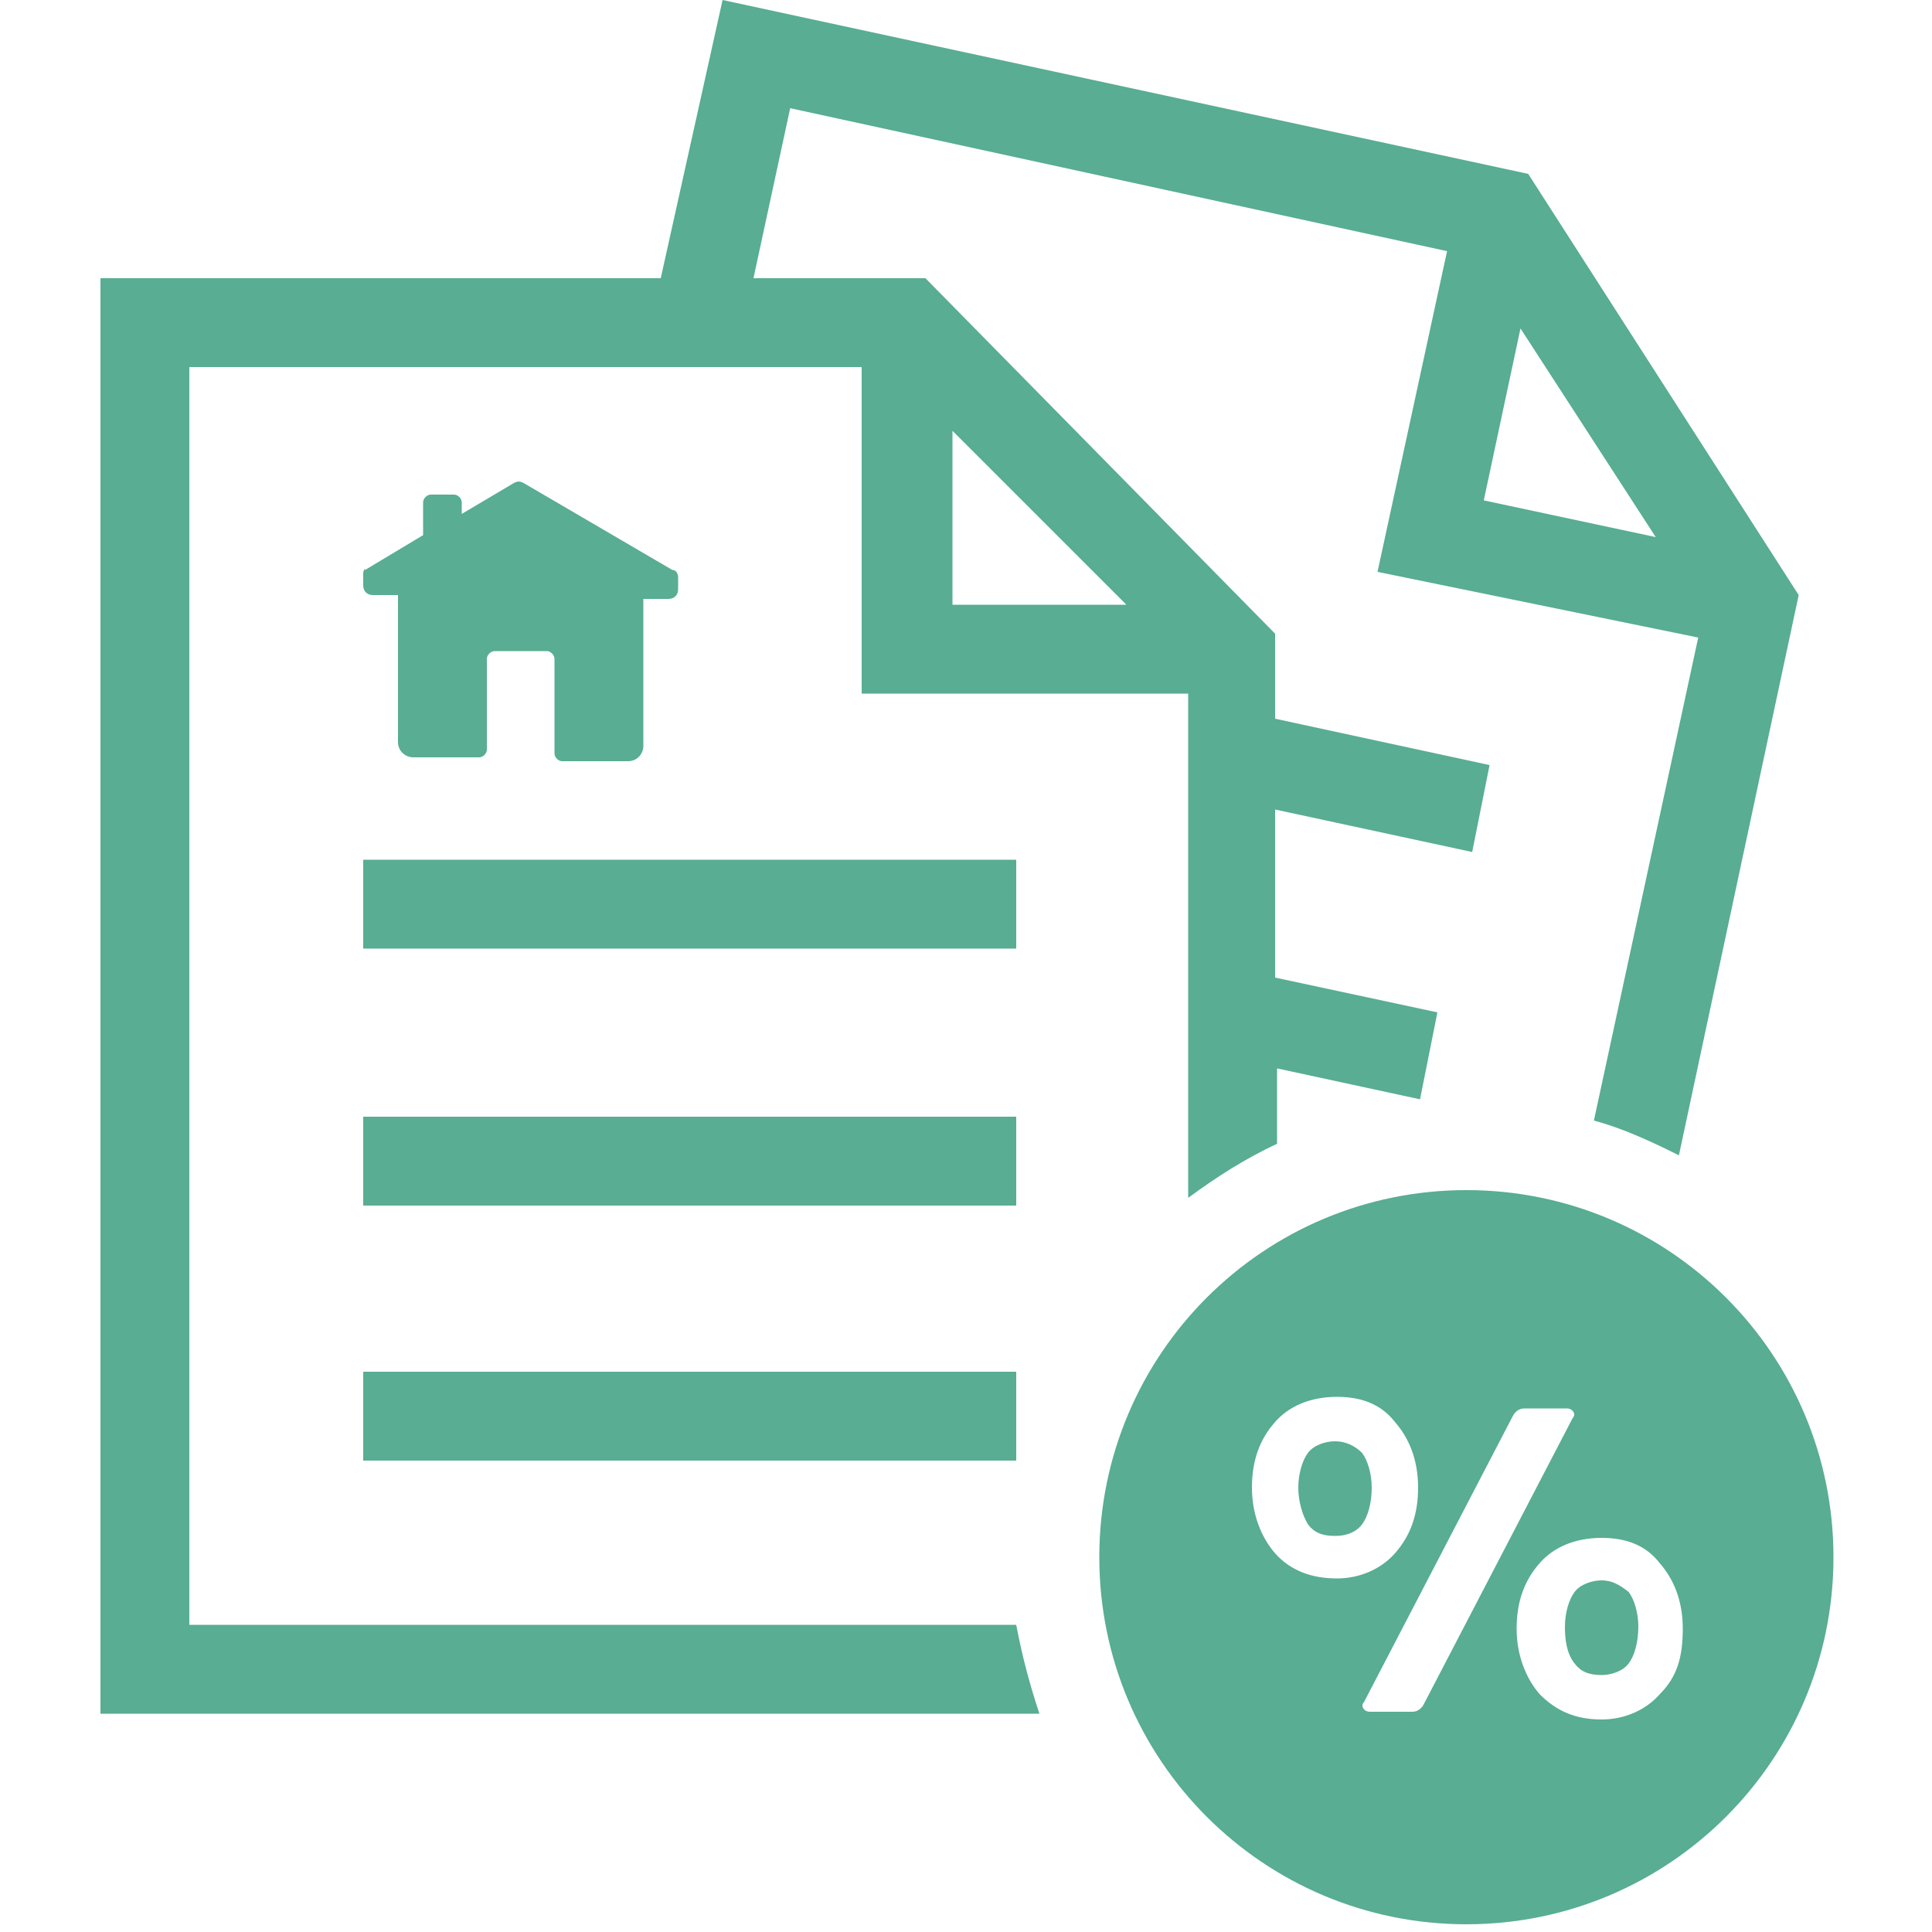
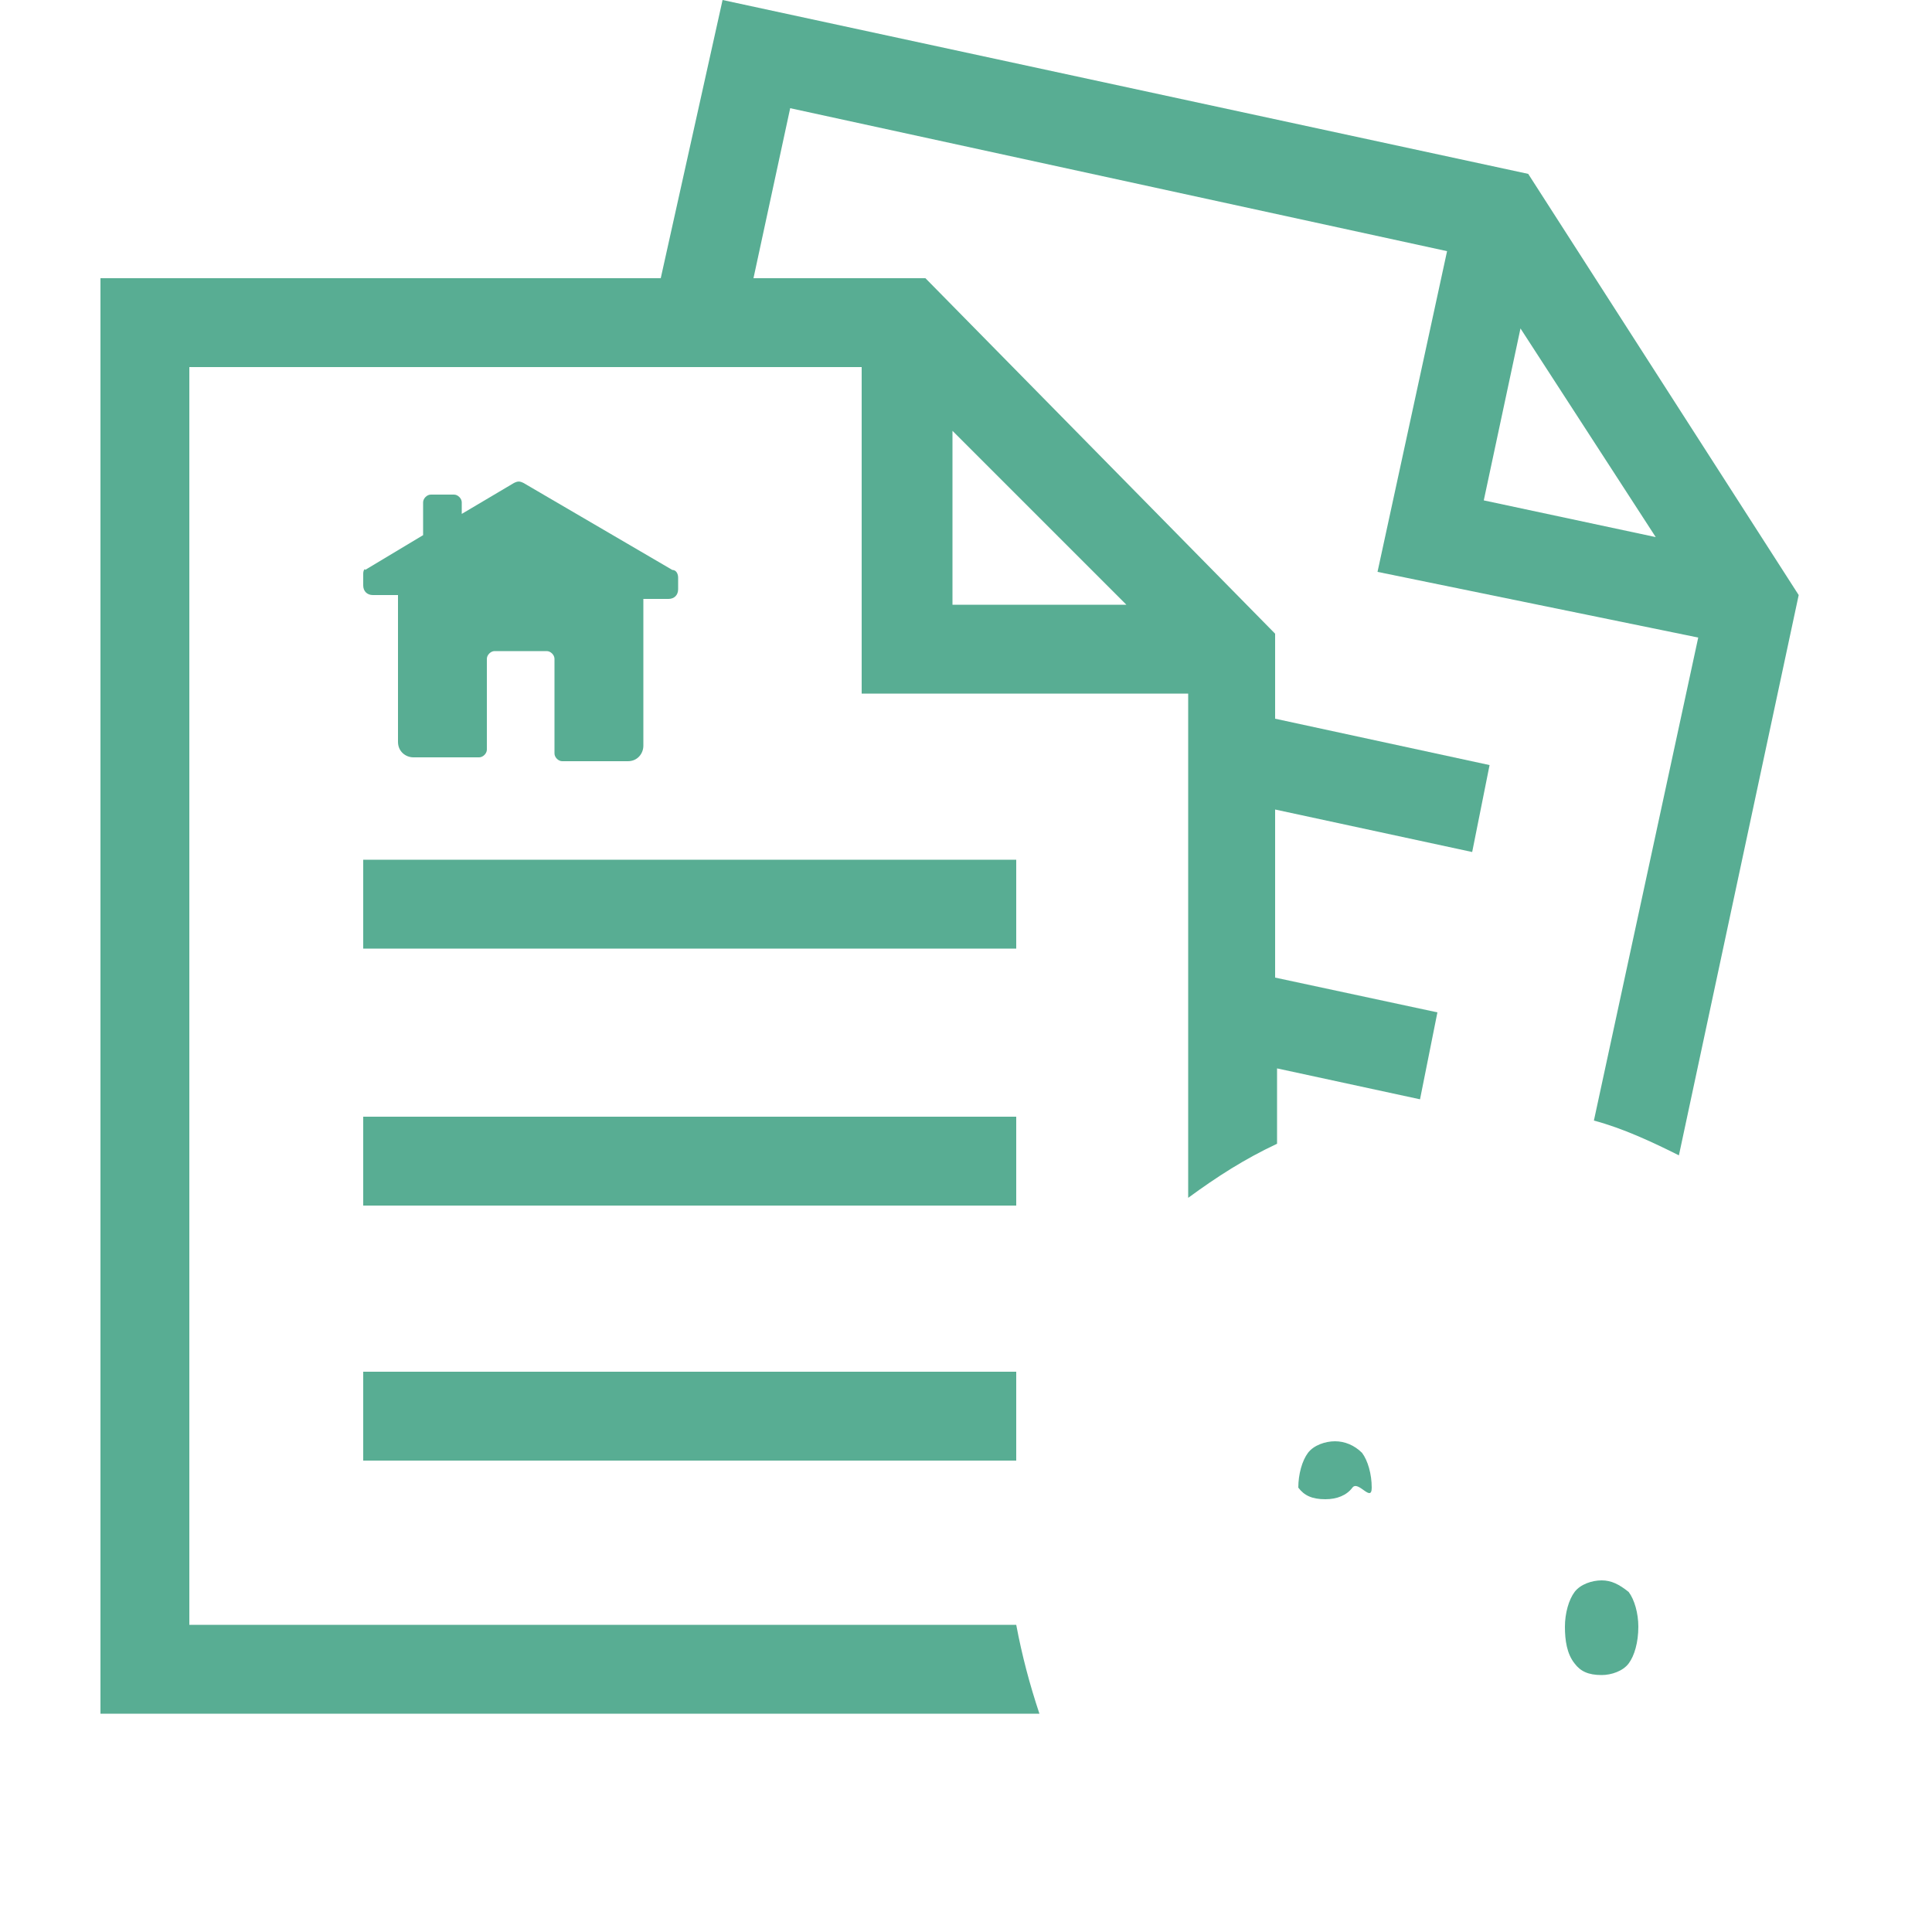
<svg xmlns="http://www.w3.org/2000/svg" version="1.1" id="Layer_1" x="0px" y="0px" width="100px" height="100px" viewBox="0 0 100 100" style="enable-background:new 0 0 100 100;" xml:space="preserve">
  <style type="text/css">
	.st0{fill:#58AD93;}
</style>
  <g id="Layer_2_1_">
</g>
  <g id="Layer_1_1_">
    <g>
      <g>
        <path class="st0" d="M9.8,84.1V19h34.8v16.9h16.9v26.1c1.5-1.1,2.9-2,4.6-2.8v-3.9l7.4,1.6l0.9-4.5L66,50.6v-8.7l10.2,2.2     l0.9-4.5L66,37.2v-4.4L47.9,14.4H39l1.9-8.8l34,7.4l-3.6,16.6L87.9,33l-5.4,25c1.5,0.4,3,1.1,4.4,1.8l6.2-29L79.1,9L37.4,0     l-3.2,14.4H5.2v74.3h48.6c-0.5-1.5-0.9-3-1.2-4.6H9.8z M49.3,22.3l9,9h-9C49.3,31.3,49.3,22.3,49.3,22.3z M78.7,17l7,10.8     l-8.9-1.9L78.7,17z" />
        <rect x="18.8" y="71" class="st0" width="33.8" height="4.6" />
        <rect x="18.8" y="57.8" class="st0" width="33.8" height="4.6" />
        <rect x="18.8" y="44.5" class="st0" width="33.8" height="4.6" />
        <path class="st0" d="M18.8,29.7v0.6c0,0.3,0.2,0.5,0.5,0.5h1.3v7.6c0,0.5,0.4,0.8,0.8,0.8h3.4c0.2,0,0.4-0.2,0.4-0.4v-4.7     c0-0.2,0.2-0.4,0.4-0.4h2.7c0.2,0,0.4,0.2,0.4,0.4V39c0,0.2,0.2,0.4,0.4,0.4h3.4c0.5,0,0.8-0.4,0.8-0.8V31h1.3     c0.3,0,0.5-0.2,0.5-0.5v-0.6c0-0.2-0.1-0.4-0.3-0.4L27.1,25c-0.2-0.1-0.3-0.1-0.5,0l-2.7,1.6V26c0-0.2-0.2-0.4-0.4-0.4h-1.2     c-0.2,0-0.4,0.2-0.4,0.4v1.7l-3,1.8C18.9,29.4,18.8,29.5,18.8,29.7z" />
        <path class="st0" d="M82.9,81.8c-0.5,0-1.1,0.2-1.4,0.6S81,83.5,81,84.2s0.1,1.4,0.5,1.9c0.3,0.4,0.7,0.6,1.4,0.6     c0.5,0,1.1-0.2,1.4-0.6s0.5-1.1,0.5-1.9c0-0.7-0.2-1.4-0.5-1.8C83.8,82,83.4,81.8,82.9,81.8z" />
-         <path class="st0" d="M69.1,74.6c-0.5,0-1.1,0.2-1.4,0.6c-0.3,0.4-0.5,1.1-0.5,1.8s0.2,1.4,0.5,1.9c0.3,0.4,0.7,0.6,1.4,0.6     c0.6,0,1.1-0.2,1.4-0.6S71,77.8,71,77c0-0.7-0.2-1.4-0.5-1.8C70.1,74.8,69.6,74.6,69.1,74.6z" />
-         <path class="st0" d="M75.9,61.6c-10.5,0-19,8.5-19,19s8.5,19,19,19s19-8.5,19-19S86.4,61.6,75.9,61.6z M66,80.4     c-0.7-0.8-1.2-2-1.2-3.4c0-1.4,0.4-2.5,1.2-3.4c0.7-0.8,1.8-1.3,3.2-1.3c1.3,0,2.3,0.4,3,1.3c0.7,0.8,1.2,1.9,1.2,3.4     c0,1.4-0.4,2.5-1.2,3.4c-0.7,0.8-1.8,1.3-3,1.3C67.9,81.7,66.8,81.3,66,80.4z M73.7,88.2c-0.1,0.2-0.3,0.4-0.6,0.4h-2.2     c-0.3,0-0.5-0.3-0.3-0.5l7.7-14.8c0.1-0.2,0.3-0.4,0.6-0.4c0,0,1.4,0,2.2,0c0.3,0,0.5,0.3,0.3,0.5L73.7,88.2z M85.9,87.7     c-0.7,0.8-1.8,1.3-3,1.3c-1.3,0-2.3-0.4-3.2-1.3c-0.7-0.8-1.2-2-1.2-3.4c0-1.4,0.4-2.5,1.2-3.4c0.7-0.8,1.8-1.3,3.2-1.3     c1.3,0,2.3,0.4,3,1.3c0.7,0.8,1.2,1.9,1.2,3.4S86.8,86.8,85.9,87.7z" />
+         <path class="st0" d="M69.1,74.6c-0.5,0-1.1,0.2-1.4,0.6c-0.3,0.4-0.5,1.1-0.5,1.8c0.3,0.4,0.7,0.6,1.4,0.6     c0.6,0,1.1-0.2,1.4-0.6S71,77.8,71,77c0-0.7-0.2-1.4-0.5-1.8C70.1,74.8,69.6,74.6,69.1,74.6z" />
      </g>
    </g>
  </g>
</svg>